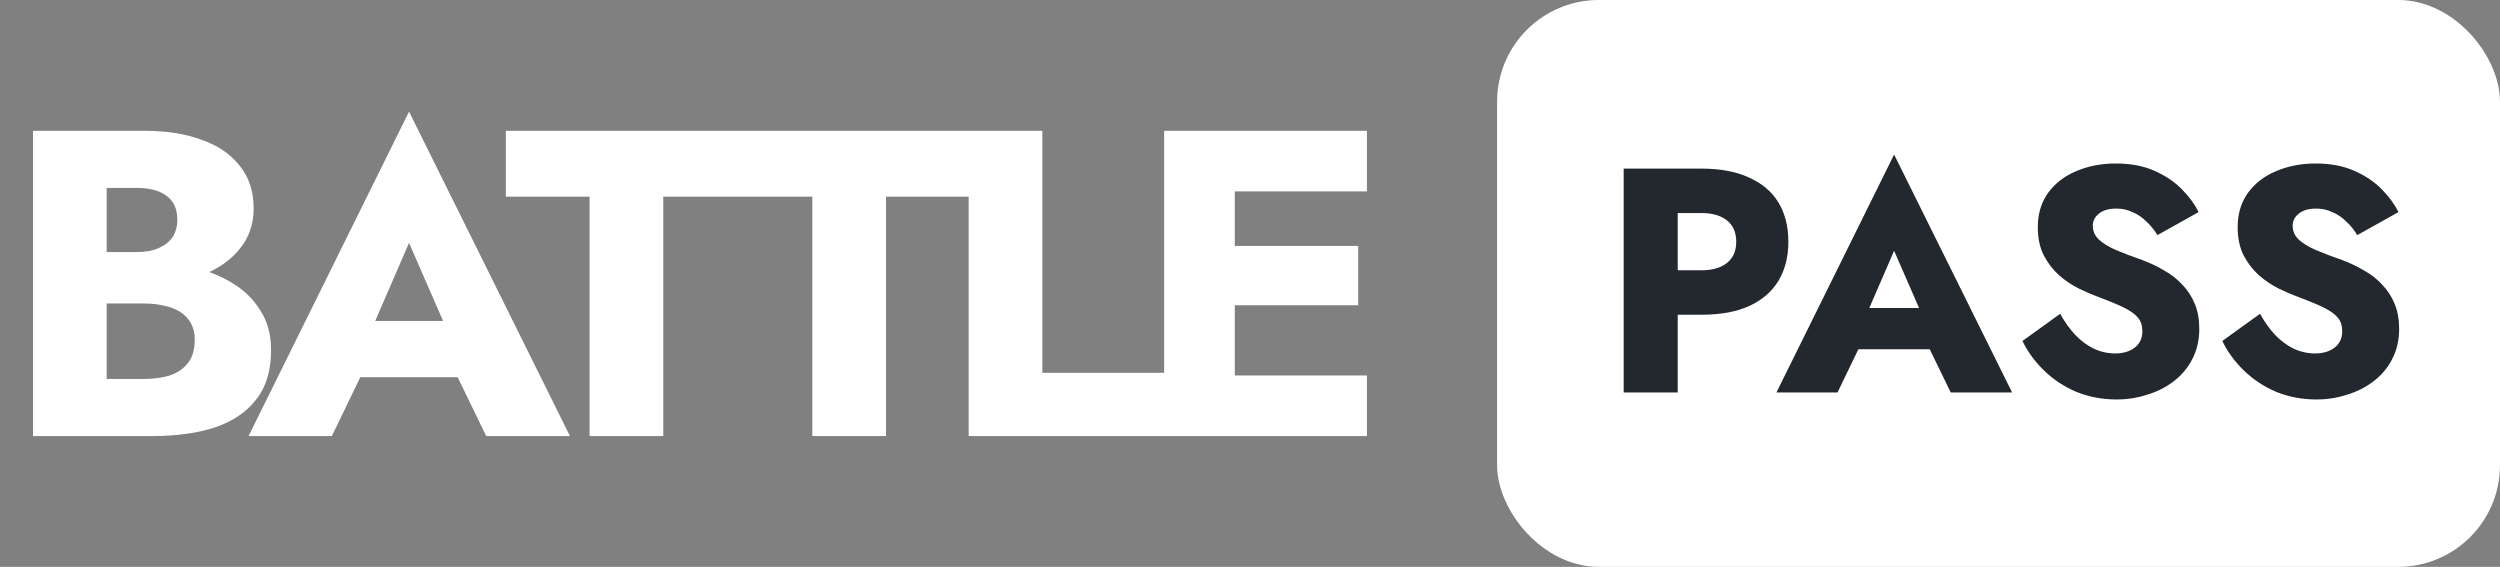
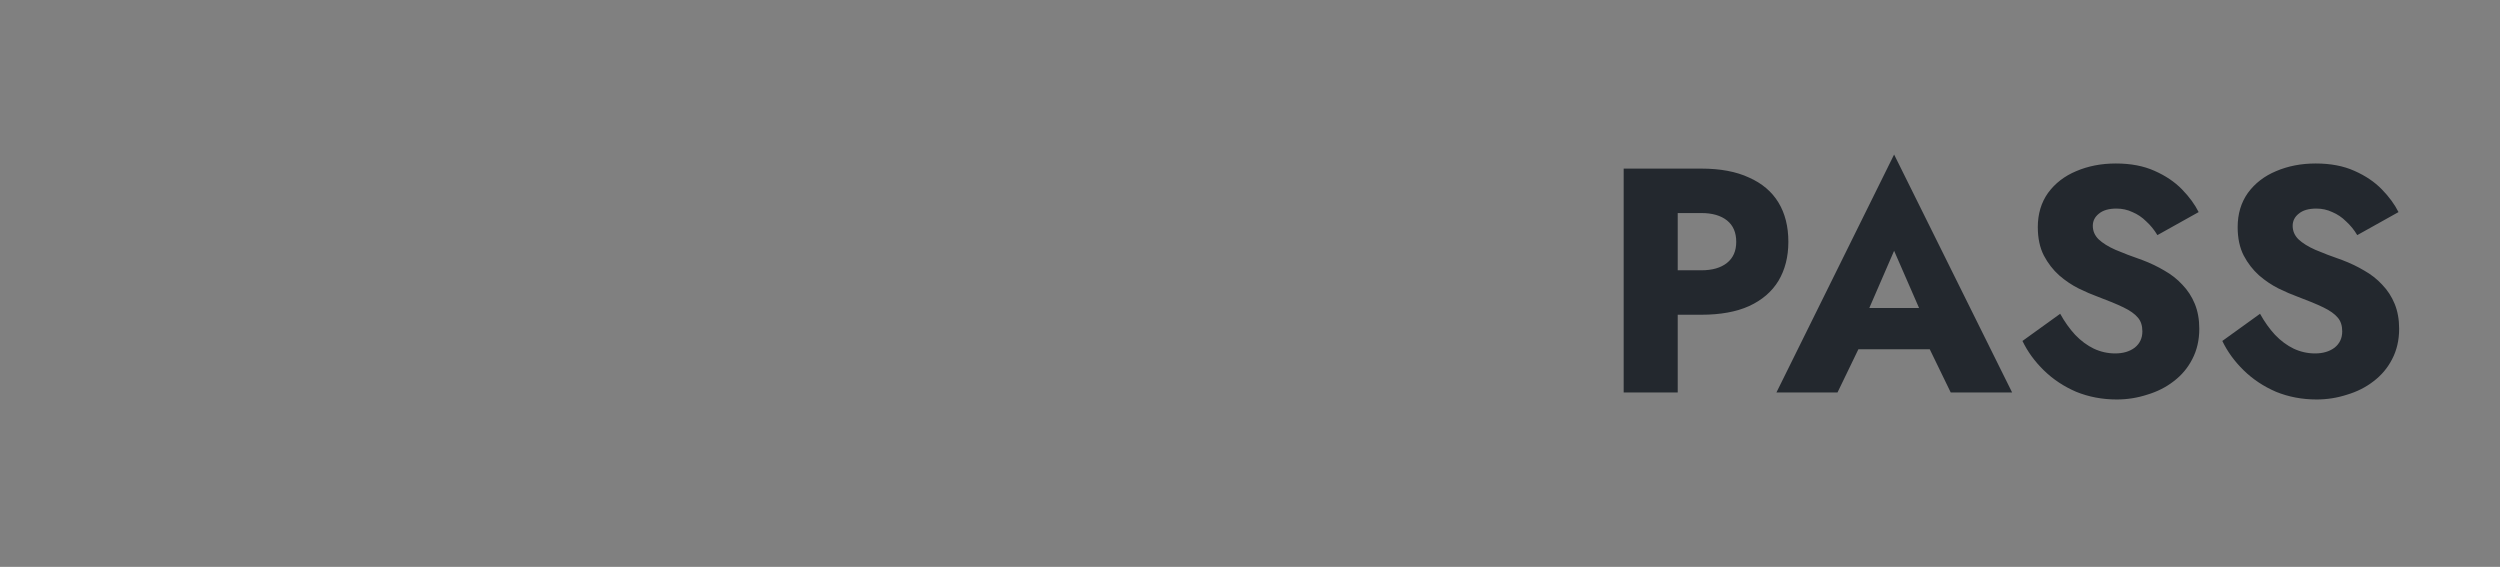
<svg xmlns="http://www.w3.org/2000/svg" width="172" height="39" viewBox="0 0 172 39" fill="none">
  <rect x="0" y="0" width="172" height="39" fill="#808080" stroke="none" />
-   <rect x="103" width="69" height="39" rx="7" fill="white" />
-   <path d="M6.05 19.56H9.98C11.44 19.56 12.72 19.36 13.82 18.96C14.94 18.54 15.82 17.94 16.46 17.16C17.12 16.38 17.45 15.44 17.45 14.34C17.45 13.14 17.12 12.15 16.46 11.37C15.82 10.57 14.94 9.98 13.82 9.6C12.72 9.2 11.44 9 9.98 9H2.27V30H10.49C12.15 30 13.59 29.8 14.81 29.4C16.03 28.98 16.97 28.34 17.63 27.48C18.31 26.62 18.65 25.49 18.65 24.09C18.65 23.03 18.41 22.13 17.93 21.39C17.47 20.63 16.85 20.01 16.07 19.53C15.29 19.03 14.42 18.67 13.46 18.45C12.5 18.23 11.51 18.12 10.49 18.12H6.05V20.88H9.92C10.42 20.88 10.87 20.93 11.27 21.03C11.69 21.11 12.06 21.25 12.38 21.45C12.7 21.65 12.95 21.91 13.13 22.23C13.31 22.55 13.4 22.93 13.4 23.37C13.4 24.05 13.24 24.59 12.92 24.99C12.62 25.37 12.21 25.65 11.69 25.83C11.17 25.99 10.58 26.07 9.92 26.07H7.34V12.93H9.44C10.3 12.93 10.97 13.11 11.45 13.47C11.95 13.83 12.2 14.37 12.2 15.09C12.2 15.57 12.09 15.98 11.87 16.32C11.65 16.64 11.33 16.89 10.91 17.07C10.51 17.25 10.02 17.34 9.44 17.34H6.05V19.56ZM22.652 25.95H33.752L33.422 22.08H23.012L22.652 25.95ZM28.142 16.71L31.112 23.52L30.932 24.81L33.452 30H39.212L28.142 7.68L17.102 30H22.832L25.442 24.6L25.202 23.49L28.142 16.71ZM34.803 13.53H40.563V30H45.633V13.53H51.423V9H34.803V13.53ZM50.128 13.53H55.888V30H60.958V13.53H66.748V9H50.128V13.53ZM66.644 9V30H80.144V25.65H71.714V9H66.644ZM83.454 30H94.044V25.83H83.454V30ZM83.454 13.17H94.044V9H83.454V13.17ZM83.454 21H93.444V16.92H83.454V21ZM80.094 9V30H84.954V9H80.094Z" fill="white" />
  <path d="M111.709 11.6V27H115.427V11.6H111.709ZM114.041 14.658H117.055C117.803 14.658 118.39 14.827 118.815 15.164C119.24 15.501 119.453 15.993 119.453 16.638C119.453 17.269 119.24 17.753 118.815 18.09C118.39 18.427 117.803 18.596 117.055 18.596H114.041V21.654H117.055C118.36 21.654 119.453 21.456 120.333 21.06C121.228 20.649 121.902 20.07 122.357 19.322C122.812 18.559 123.039 17.665 123.039 16.638C123.039 15.582 122.812 14.68 122.357 13.932C121.902 13.184 121.228 12.612 120.333 12.216C119.453 11.805 118.36 11.6 117.055 11.6H114.041V14.658ZM126.289 24.03H134.429L134.187 21.192H126.553L126.289 24.03ZM130.315 17.254L132.493 22.248L132.361 23.194L134.209 27H138.433L130.315 10.632L122.219 27H126.421L128.335 23.04L128.159 22.226L130.315 17.254ZM141.741 21.588L139.145 23.458C139.497 24.191 139.988 24.866 140.619 25.482C141.25 26.098 141.99 26.589 142.841 26.956C143.706 27.308 144.638 27.484 145.635 27.484C146.354 27.484 147.05 27.374 147.725 27.154C148.414 26.949 149.023 26.641 149.551 26.23C150.094 25.819 150.519 25.313 150.827 24.712C151.15 24.096 151.311 23.399 151.311 22.622C151.311 21.977 151.208 21.405 151.003 20.906C150.798 20.407 150.512 19.967 150.145 19.586C149.793 19.205 149.382 18.882 148.913 18.618C148.444 18.339 147.938 18.097 147.395 17.892C146.676 17.643 146.06 17.408 145.547 17.188C145.048 16.968 144.66 16.726 144.381 16.462C144.117 16.198 143.985 15.89 143.985 15.538C143.985 15.201 144.124 14.922 144.403 14.702C144.682 14.467 145.085 14.35 145.613 14.35C146.009 14.35 146.376 14.431 146.713 14.592C147.065 14.739 147.38 14.951 147.659 15.23C147.952 15.494 148.209 15.809 148.429 16.176L151.267 14.592C151.003 14.064 150.622 13.543 150.123 13.03C149.624 12.517 148.994 12.091 148.231 11.754C147.483 11.417 146.596 11.248 145.569 11.248C144.572 11.248 143.662 11.424 142.841 11.776C142.034 12.113 141.389 12.612 140.905 13.272C140.436 13.932 140.201 14.717 140.201 15.626C140.201 16.389 140.34 17.041 140.619 17.584C140.898 18.112 141.25 18.567 141.675 18.948C142.1 19.315 142.548 19.615 143.017 19.85C143.501 20.085 143.926 20.268 144.293 20.4C145.041 20.679 145.642 20.928 146.097 21.148C146.552 21.368 146.882 21.603 147.087 21.852C147.292 22.087 147.395 22.402 147.395 22.798C147.395 23.267 147.219 23.641 146.867 23.92C146.515 24.184 146.068 24.316 145.525 24.316C145.012 24.316 144.52 24.206 144.051 23.986C143.596 23.766 143.171 23.451 142.775 23.04C142.394 22.629 142.049 22.145 141.741 21.588ZM155.491 21.588L152.895 23.458C153.247 24.191 153.738 24.866 154.369 25.482C155 26.098 155.74 26.589 156.591 26.956C157.456 27.308 158.388 27.484 159.385 27.484C160.104 27.484 160.8 27.374 161.475 27.154C162.164 26.949 162.773 26.641 163.301 26.23C163.844 25.819 164.269 25.313 164.577 24.712C164.9 24.096 165.061 23.399 165.061 22.622C165.061 21.977 164.958 21.405 164.753 20.906C164.548 20.407 164.262 19.967 163.895 19.586C163.543 19.205 163.132 18.882 162.663 18.618C162.194 18.339 161.688 18.097 161.145 17.892C160.426 17.643 159.81 17.408 159.297 17.188C158.798 16.968 158.41 16.726 158.131 16.462C157.867 16.198 157.735 15.89 157.735 15.538C157.735 15.201 157.874 14.922 158.153 14.702C158.432 14.467 158.835 14.35 159.363 14.35C159.759 14.35 160.126 14.431 160.463 14.592C160.815 14.739 161.13 14.951 161.409 15.23C161.702 15.494 161.959 15.809 162.179 16.176L165.017 14.592C164.753 14.064 164.372 13.543 163.873 13.03C163.374 12.517 162.744 12.091 161.981 11.754C161.233 11.417 160.346 11.248 159.319 11.248C158.322 11.248 157.412 11.424 156.591 11.776C155.784 12.113 155.139 12.612 154.655 13.272C154.186 13.932 153.951 14.717 153.951 15.626C153.951 16.389 154.09 17.041 154.369 17.584C154.648 18.112 155 18.567 155.425 18.948C155.85 19.315 156.298 19.615 156.767 19.85C157.251 20.085 157.676 20.268 158.043 20.4C158.791 20.679 159.392 20.928 159.847 21.148C160.302 21.368 160.632 21.603 160.837 21.852C161.042 22.087 161.145 22.402 161.145 22.798C161.145 23.267 160.969 23.641 160.617 23.92C160.265 24.184 159.818 24.316 159.275 24.316C158.762 24.316 158.27 24.206 157.801 23.986C157.346 23.766 156.921 23.451 156.525 23.04C156.144 22.629 155.799 22.145 155.491 21.588Z" fill="#23282E" />
</svg>